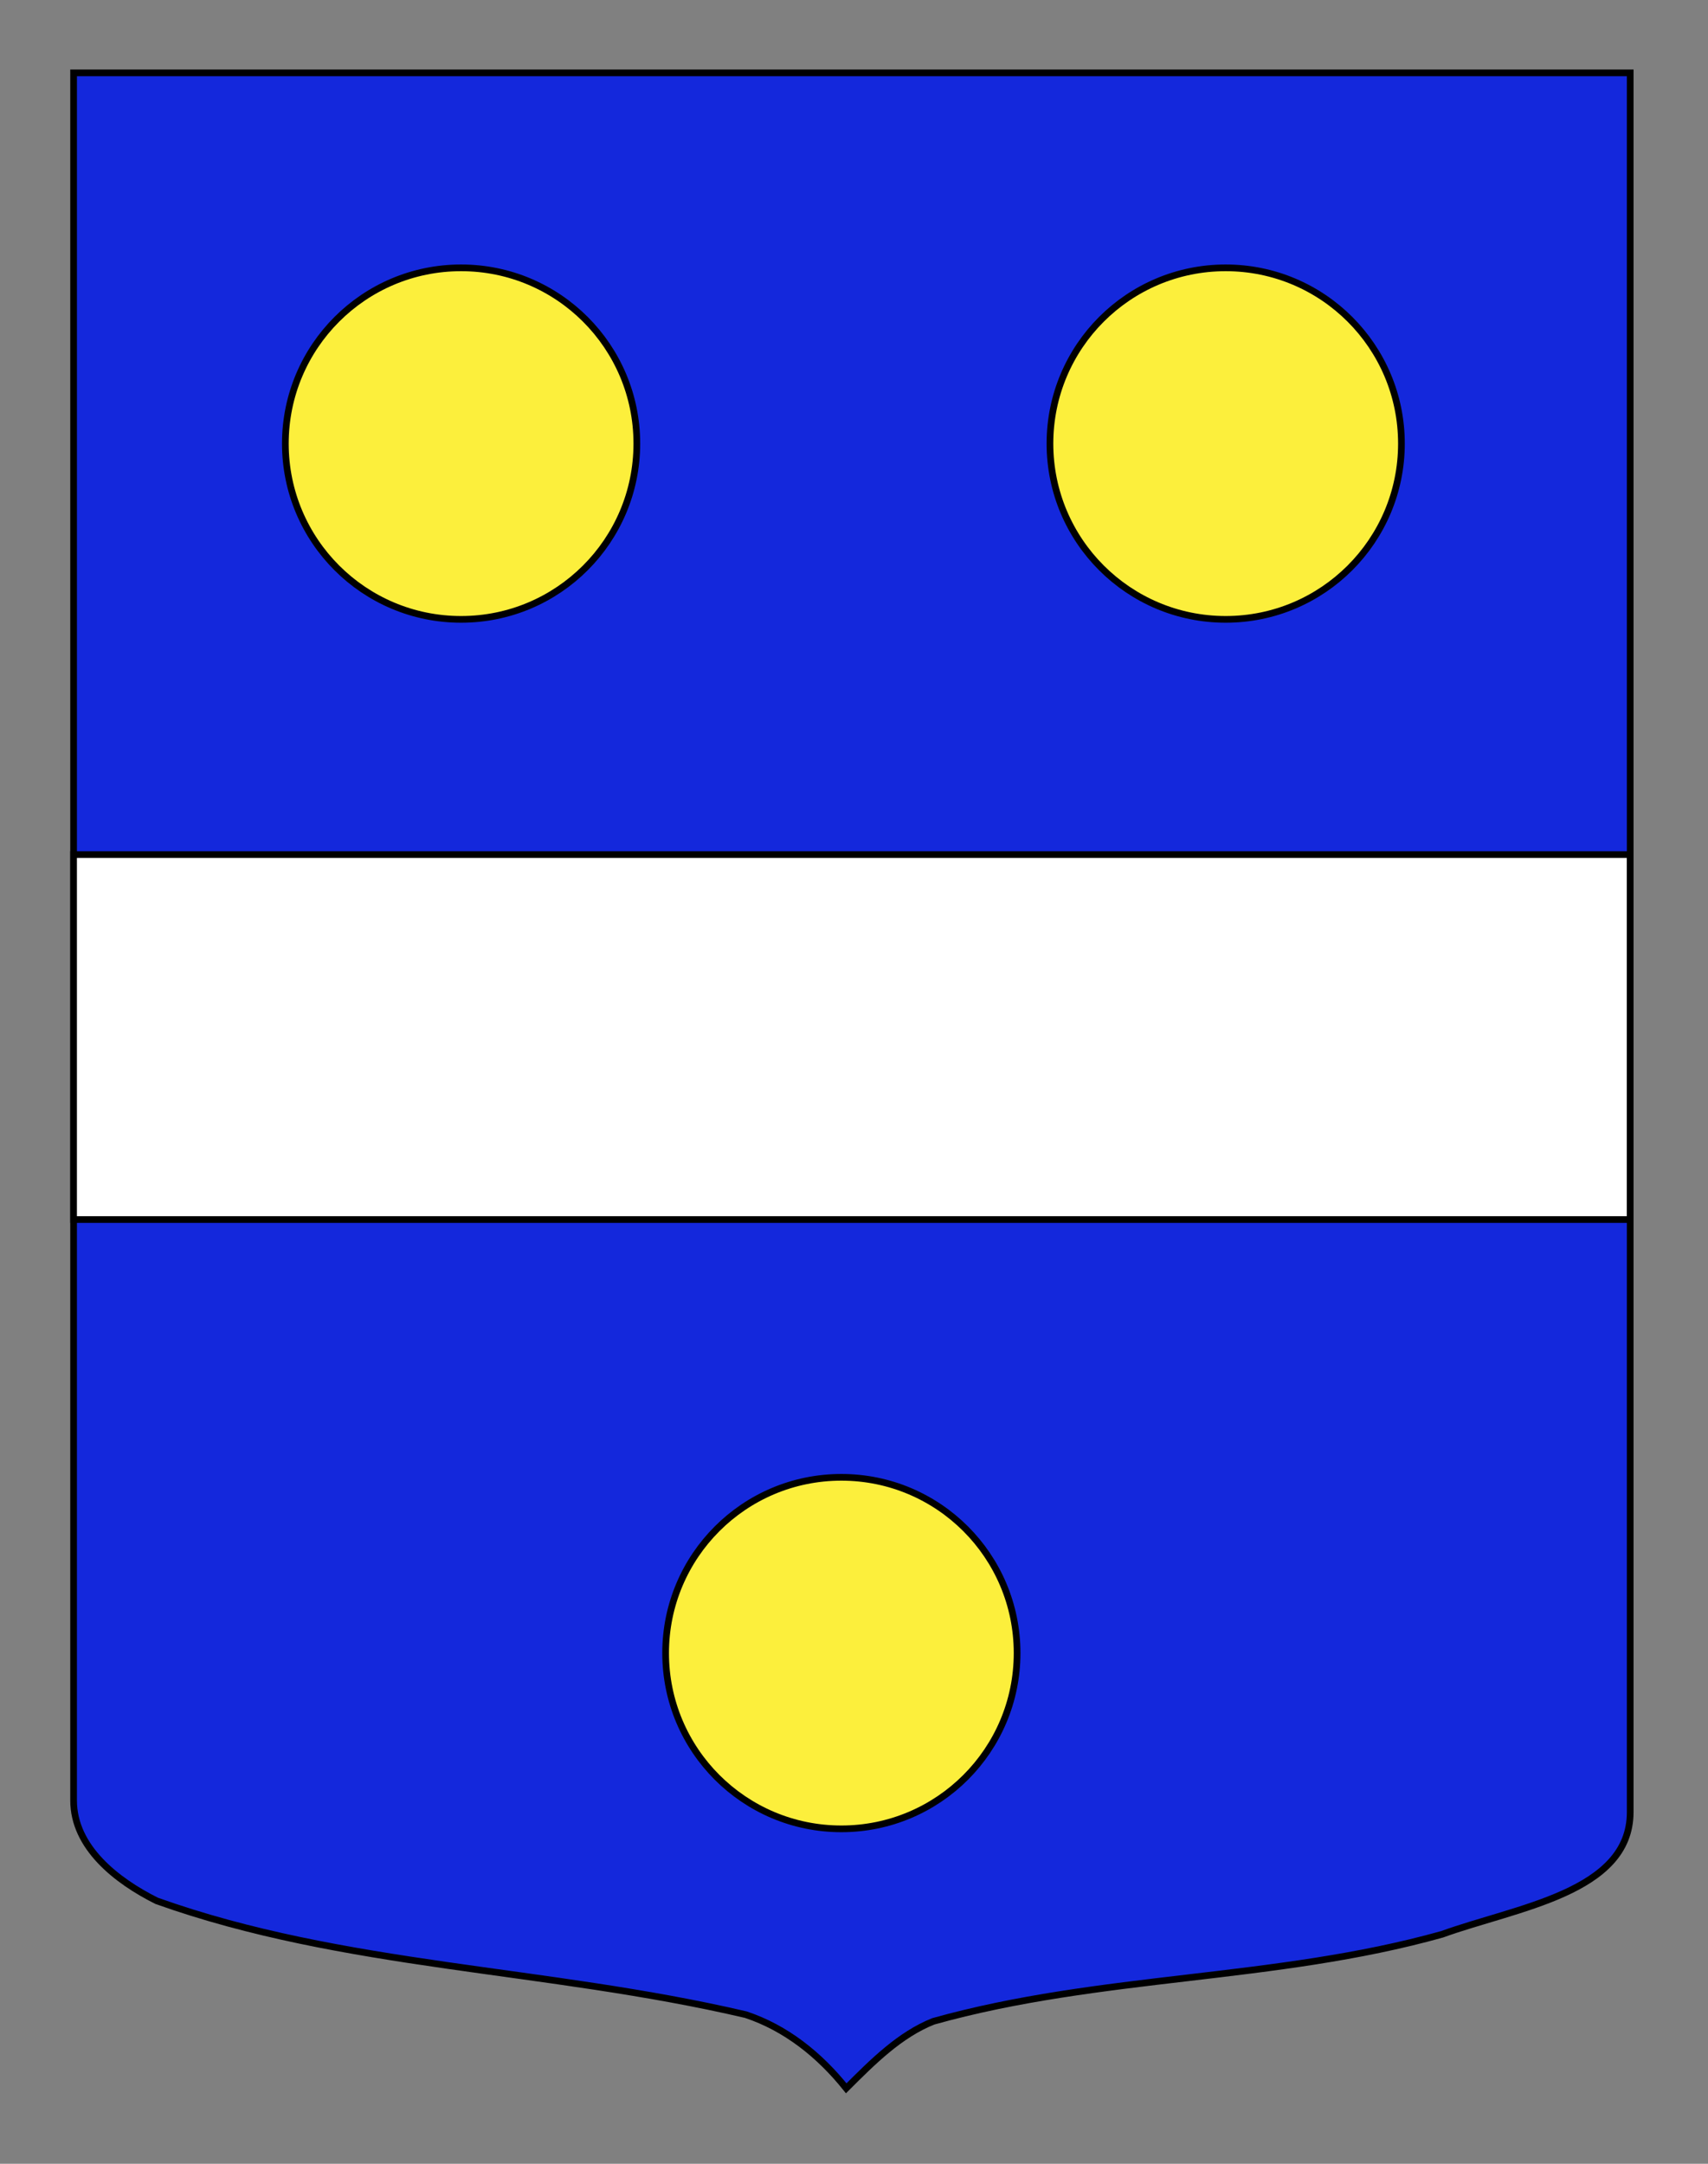
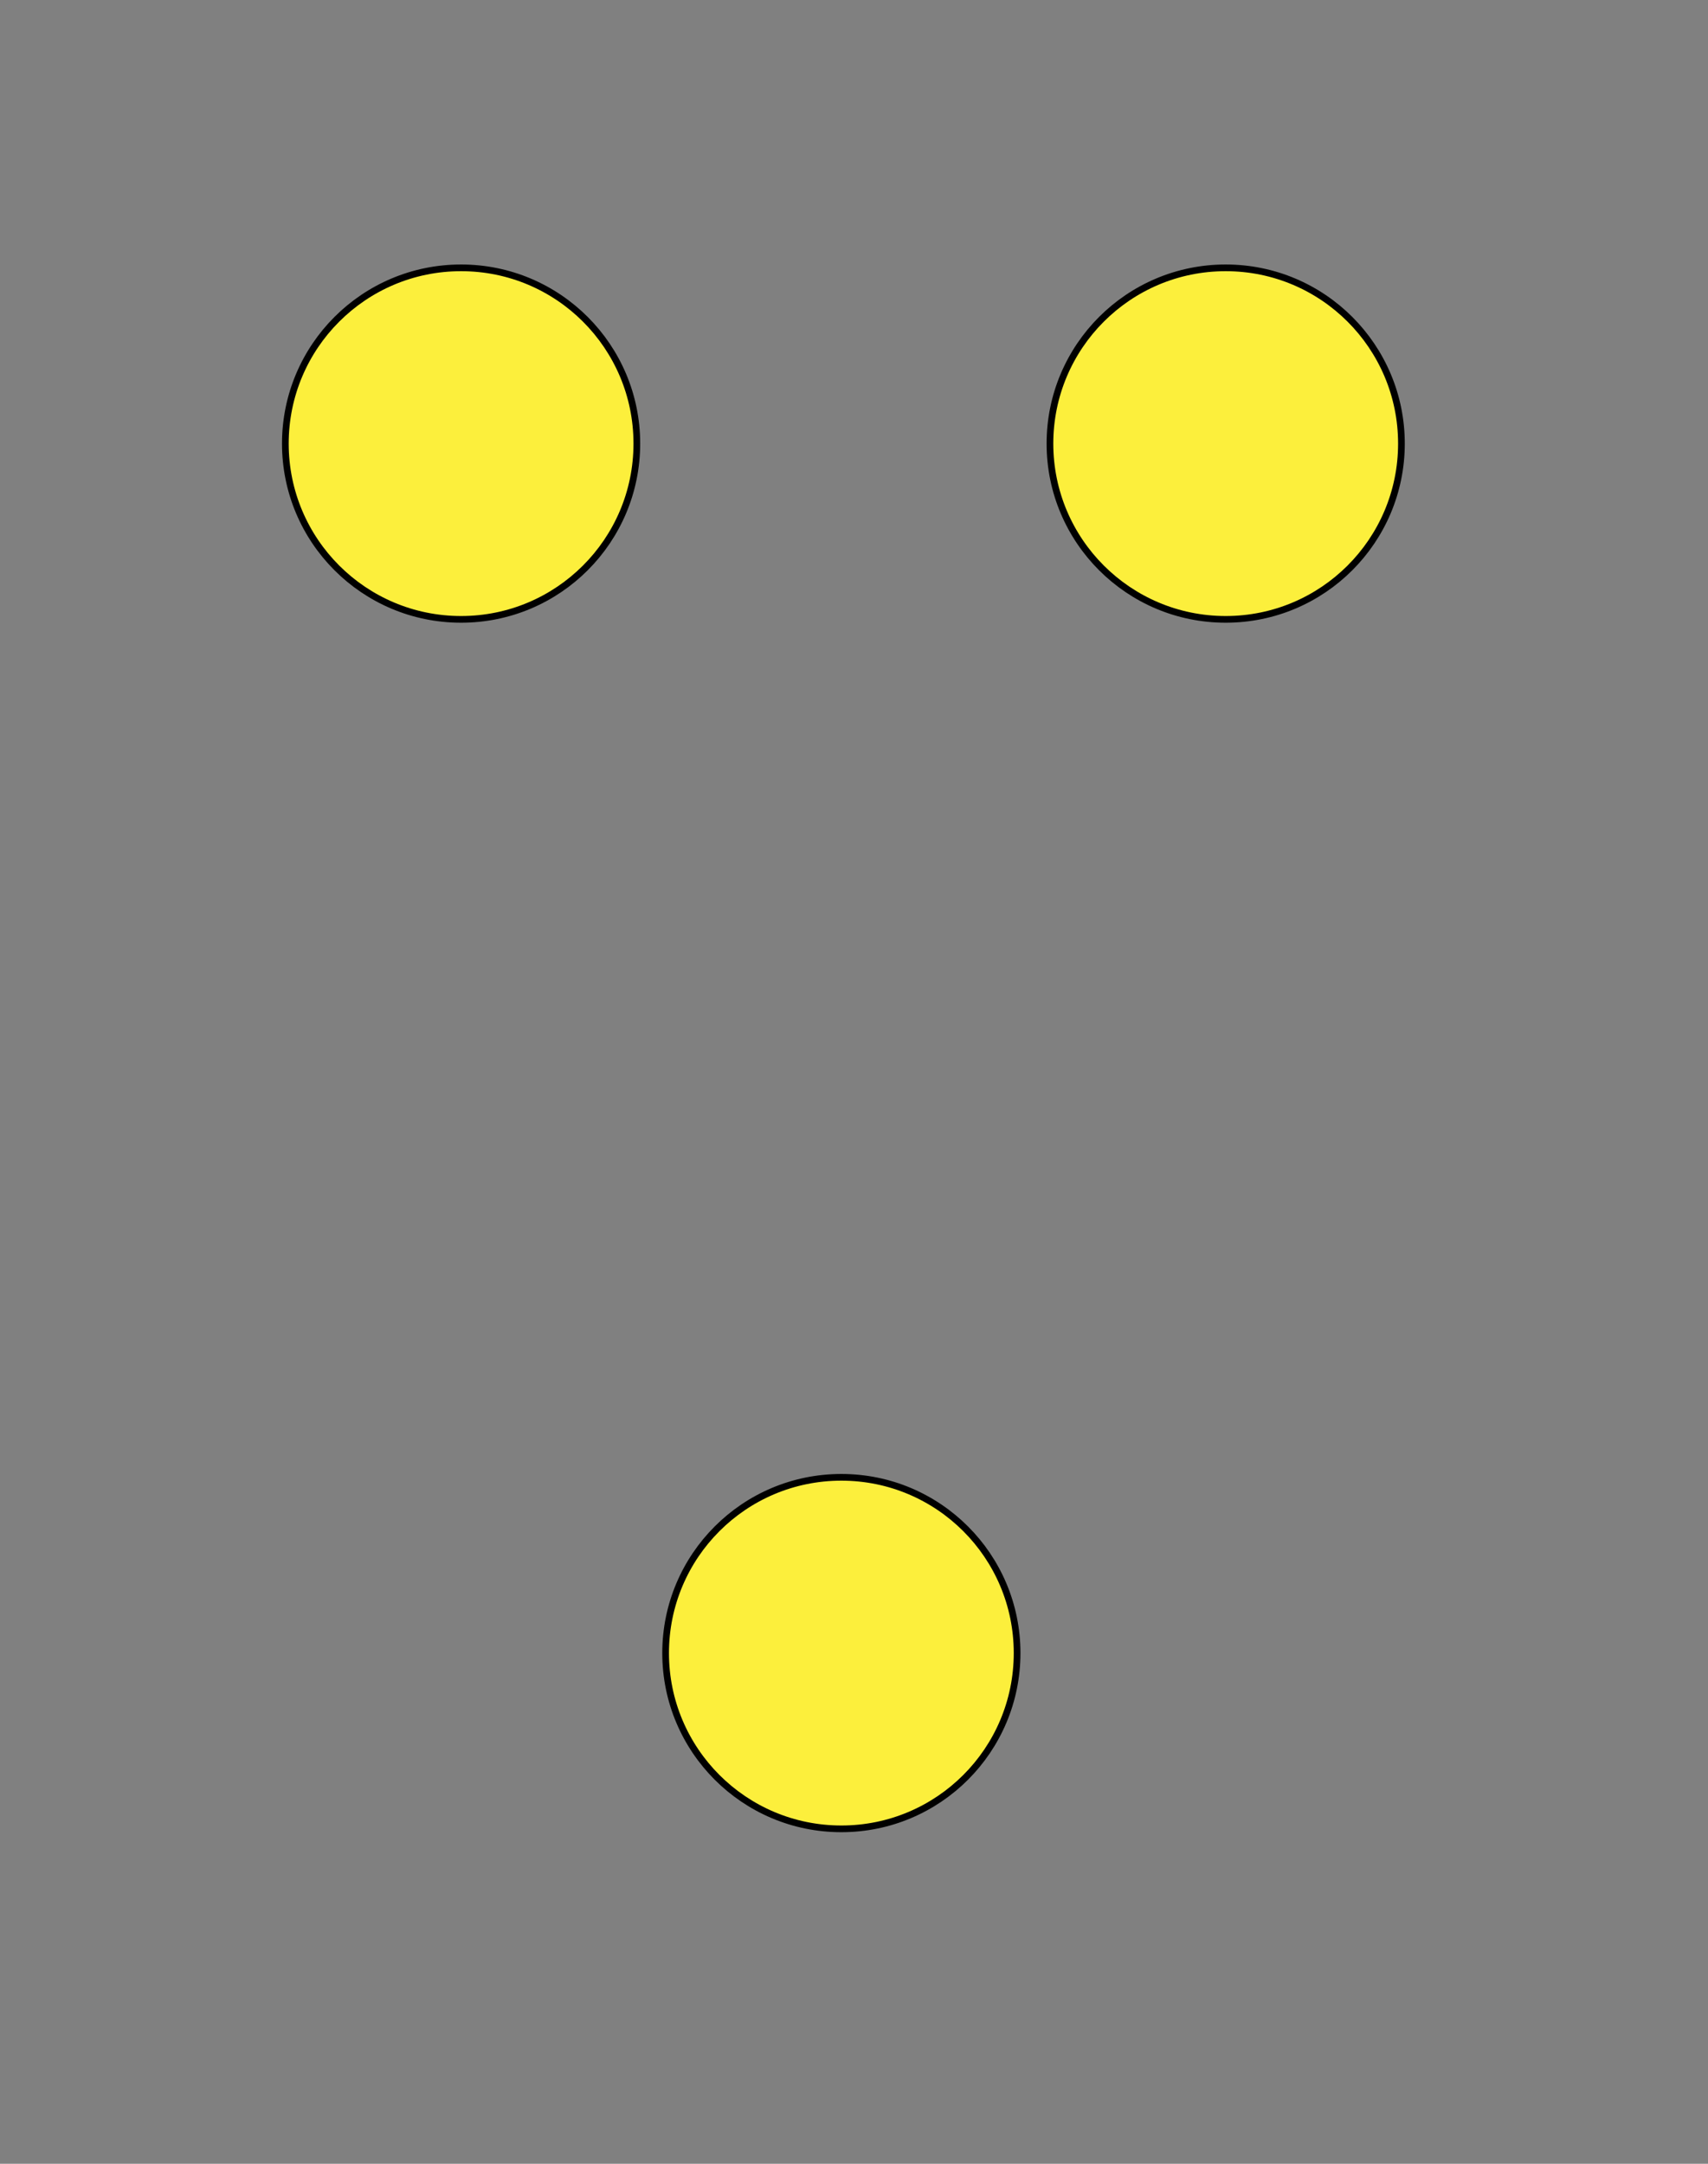
<svg xmlns="http://www.w3.org/2000/svg" version="1.0" id="Calque_2" x="0px" y="0px" width="255.118px" height="323.148px" viewBox="0 0 255.118 323.148" enable-background="new 0 0 255.118 323.148" xml:space="preserve">
  <rect x="0" y="0" width="255.118" height="323.148" fill="#808080" stroke="none" />
-   <path id="Fond_x5F_de_x5F_l_x5F_ecu_1_" fill="#1428DC" stroke="#000000" d="M10.994,10.88c78,0,154.504,0,232.504,0  c0,135.583,0,149.083,0,259.75c0,12.043-17.099,14.25-28.1,18.25c-25,7-51,6-76,13c-5,2-9,6-13,10c-4-5-9-9-15-11c-30-7-60-7-88-17  c-6-3-12.406-8-12.406-15C10.994,245.339,10.994,147.255,10.994,10.88z" />
-   <rect id="Fasce" x="10.988" y="127.624" fill="#FFFFFF" stroke="#000000" width="232.5" height="54.51" />
  <circle fill="#FCEF3C" stroke="#000000" cx="125.671" cy="246.88" r="26.25" />
  <circle fill="#FCEF3C" stroke="#000000" cx="68.872" cy="66.25" r="26.25" />
  <circle fill="#FCEF3C" stroke="#000000" cx="183.077" cy="66.25" r="26.25" />
</svg>